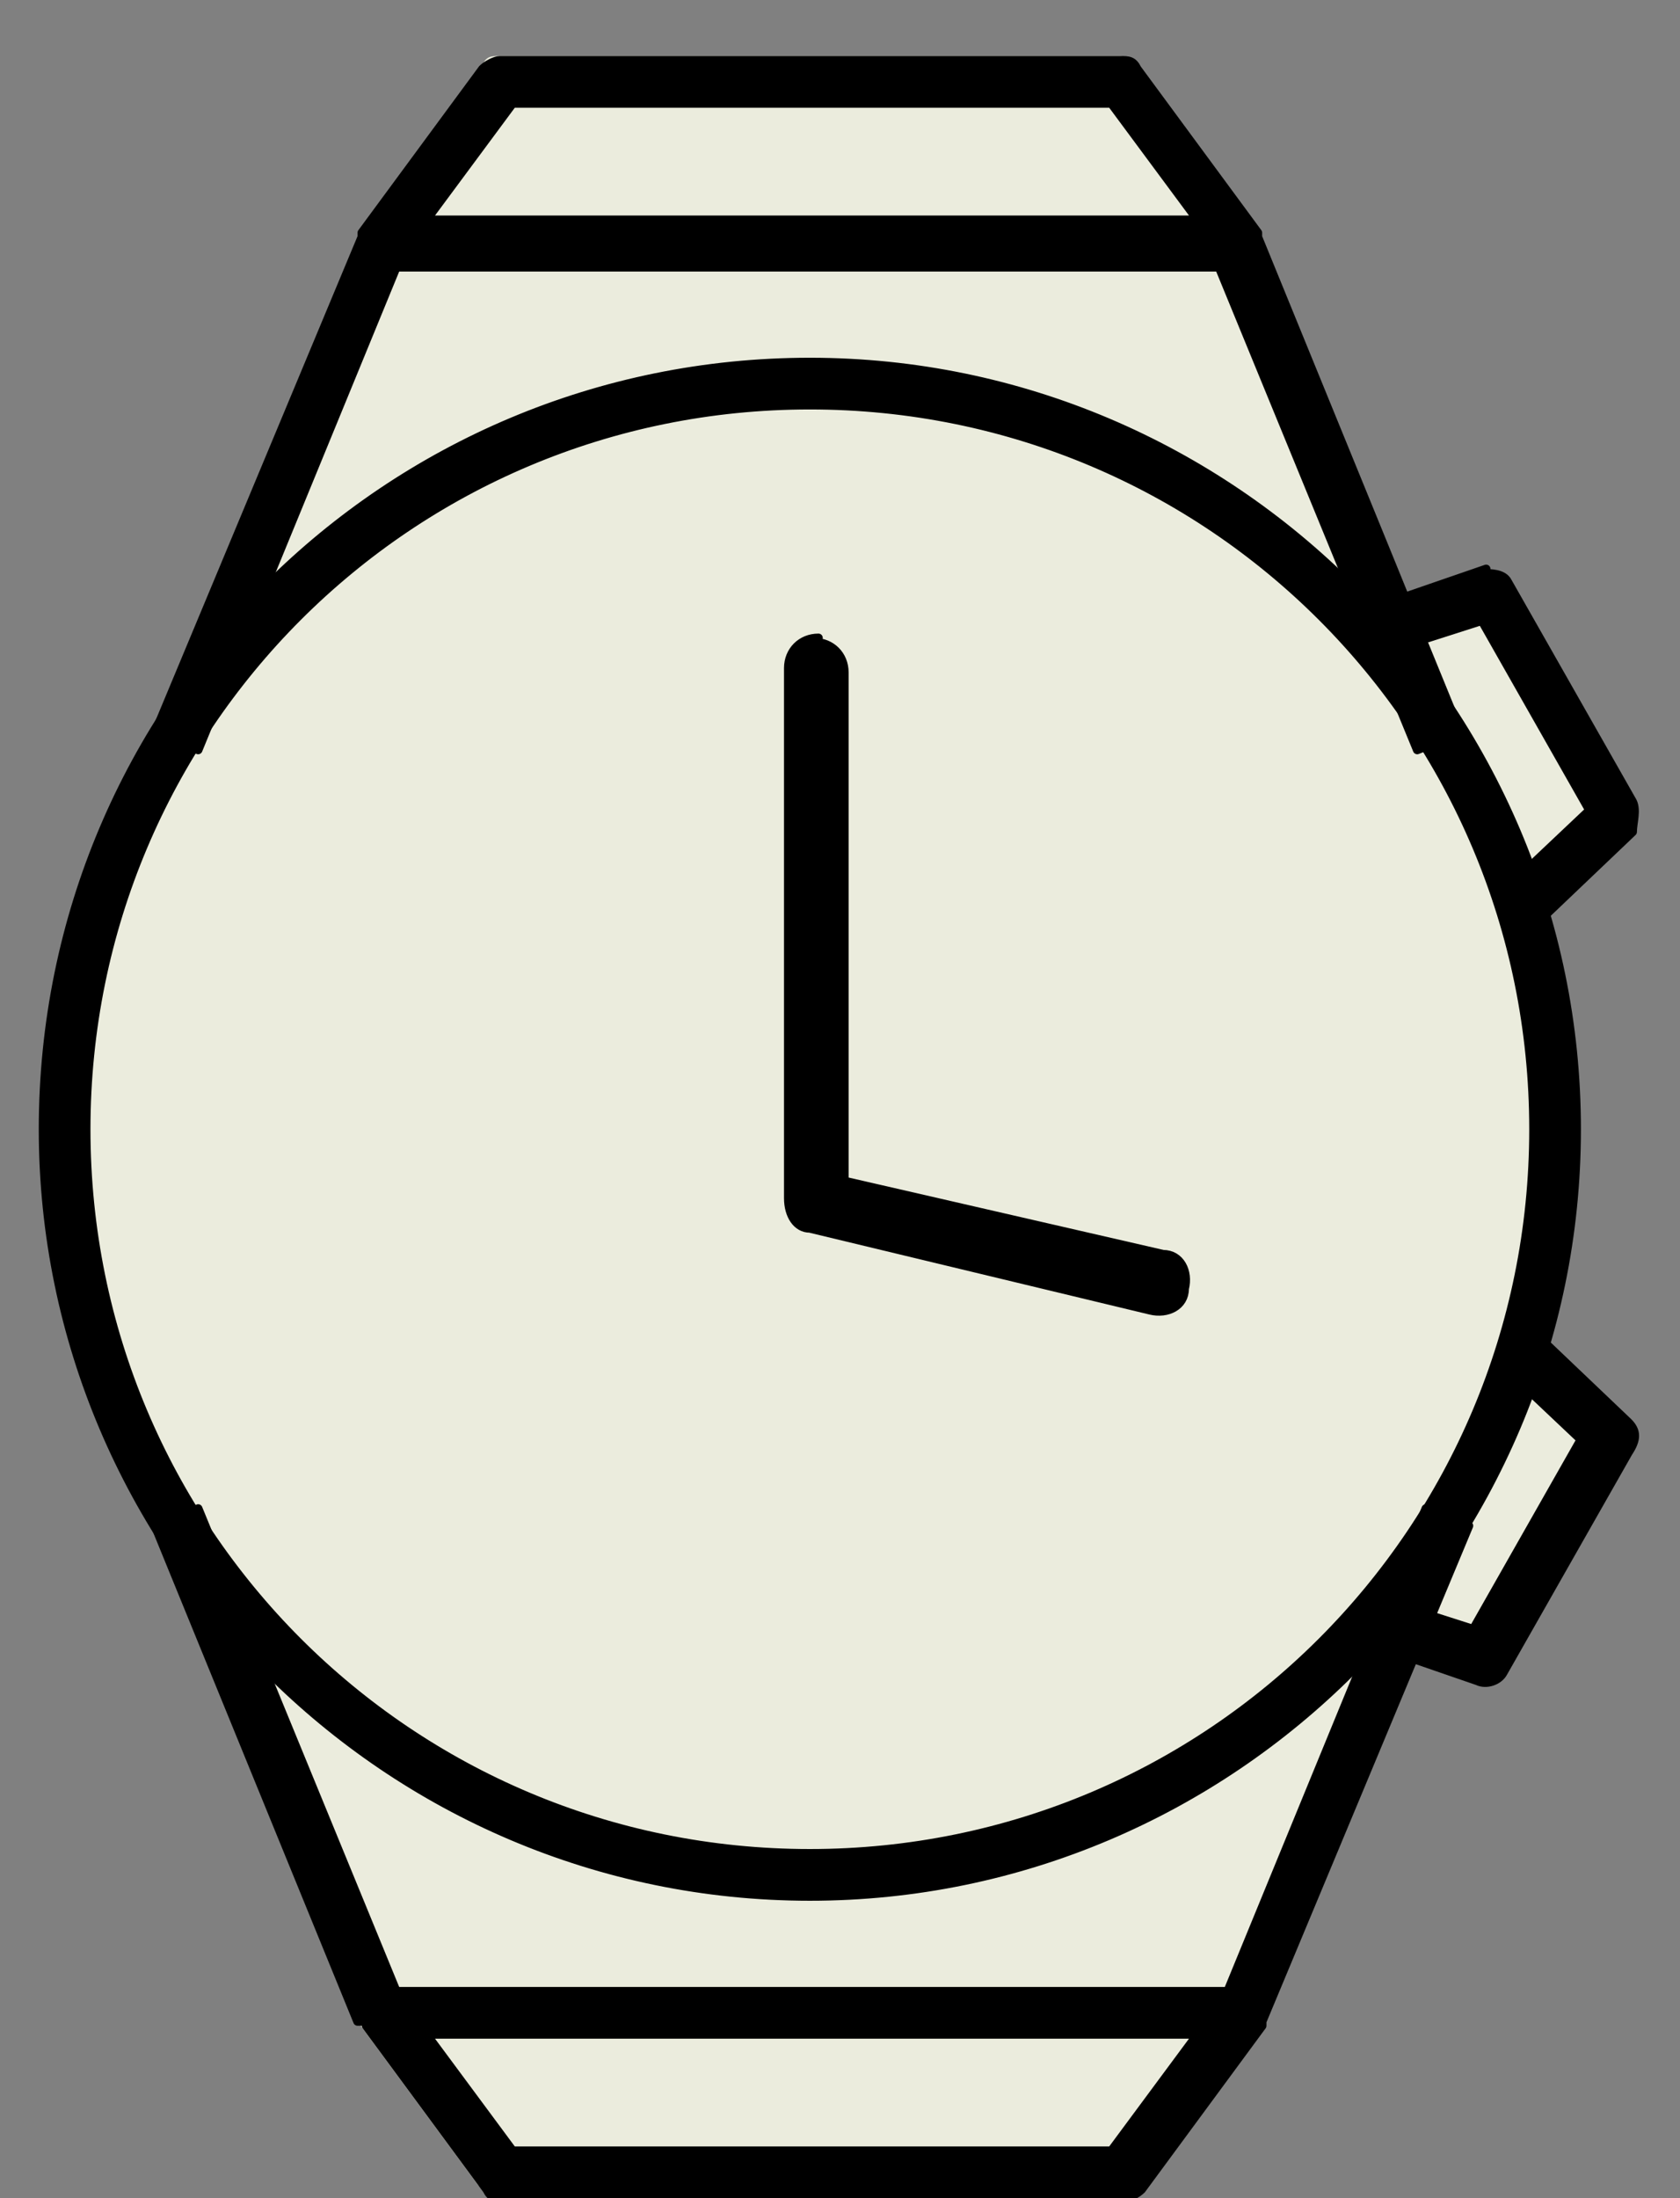
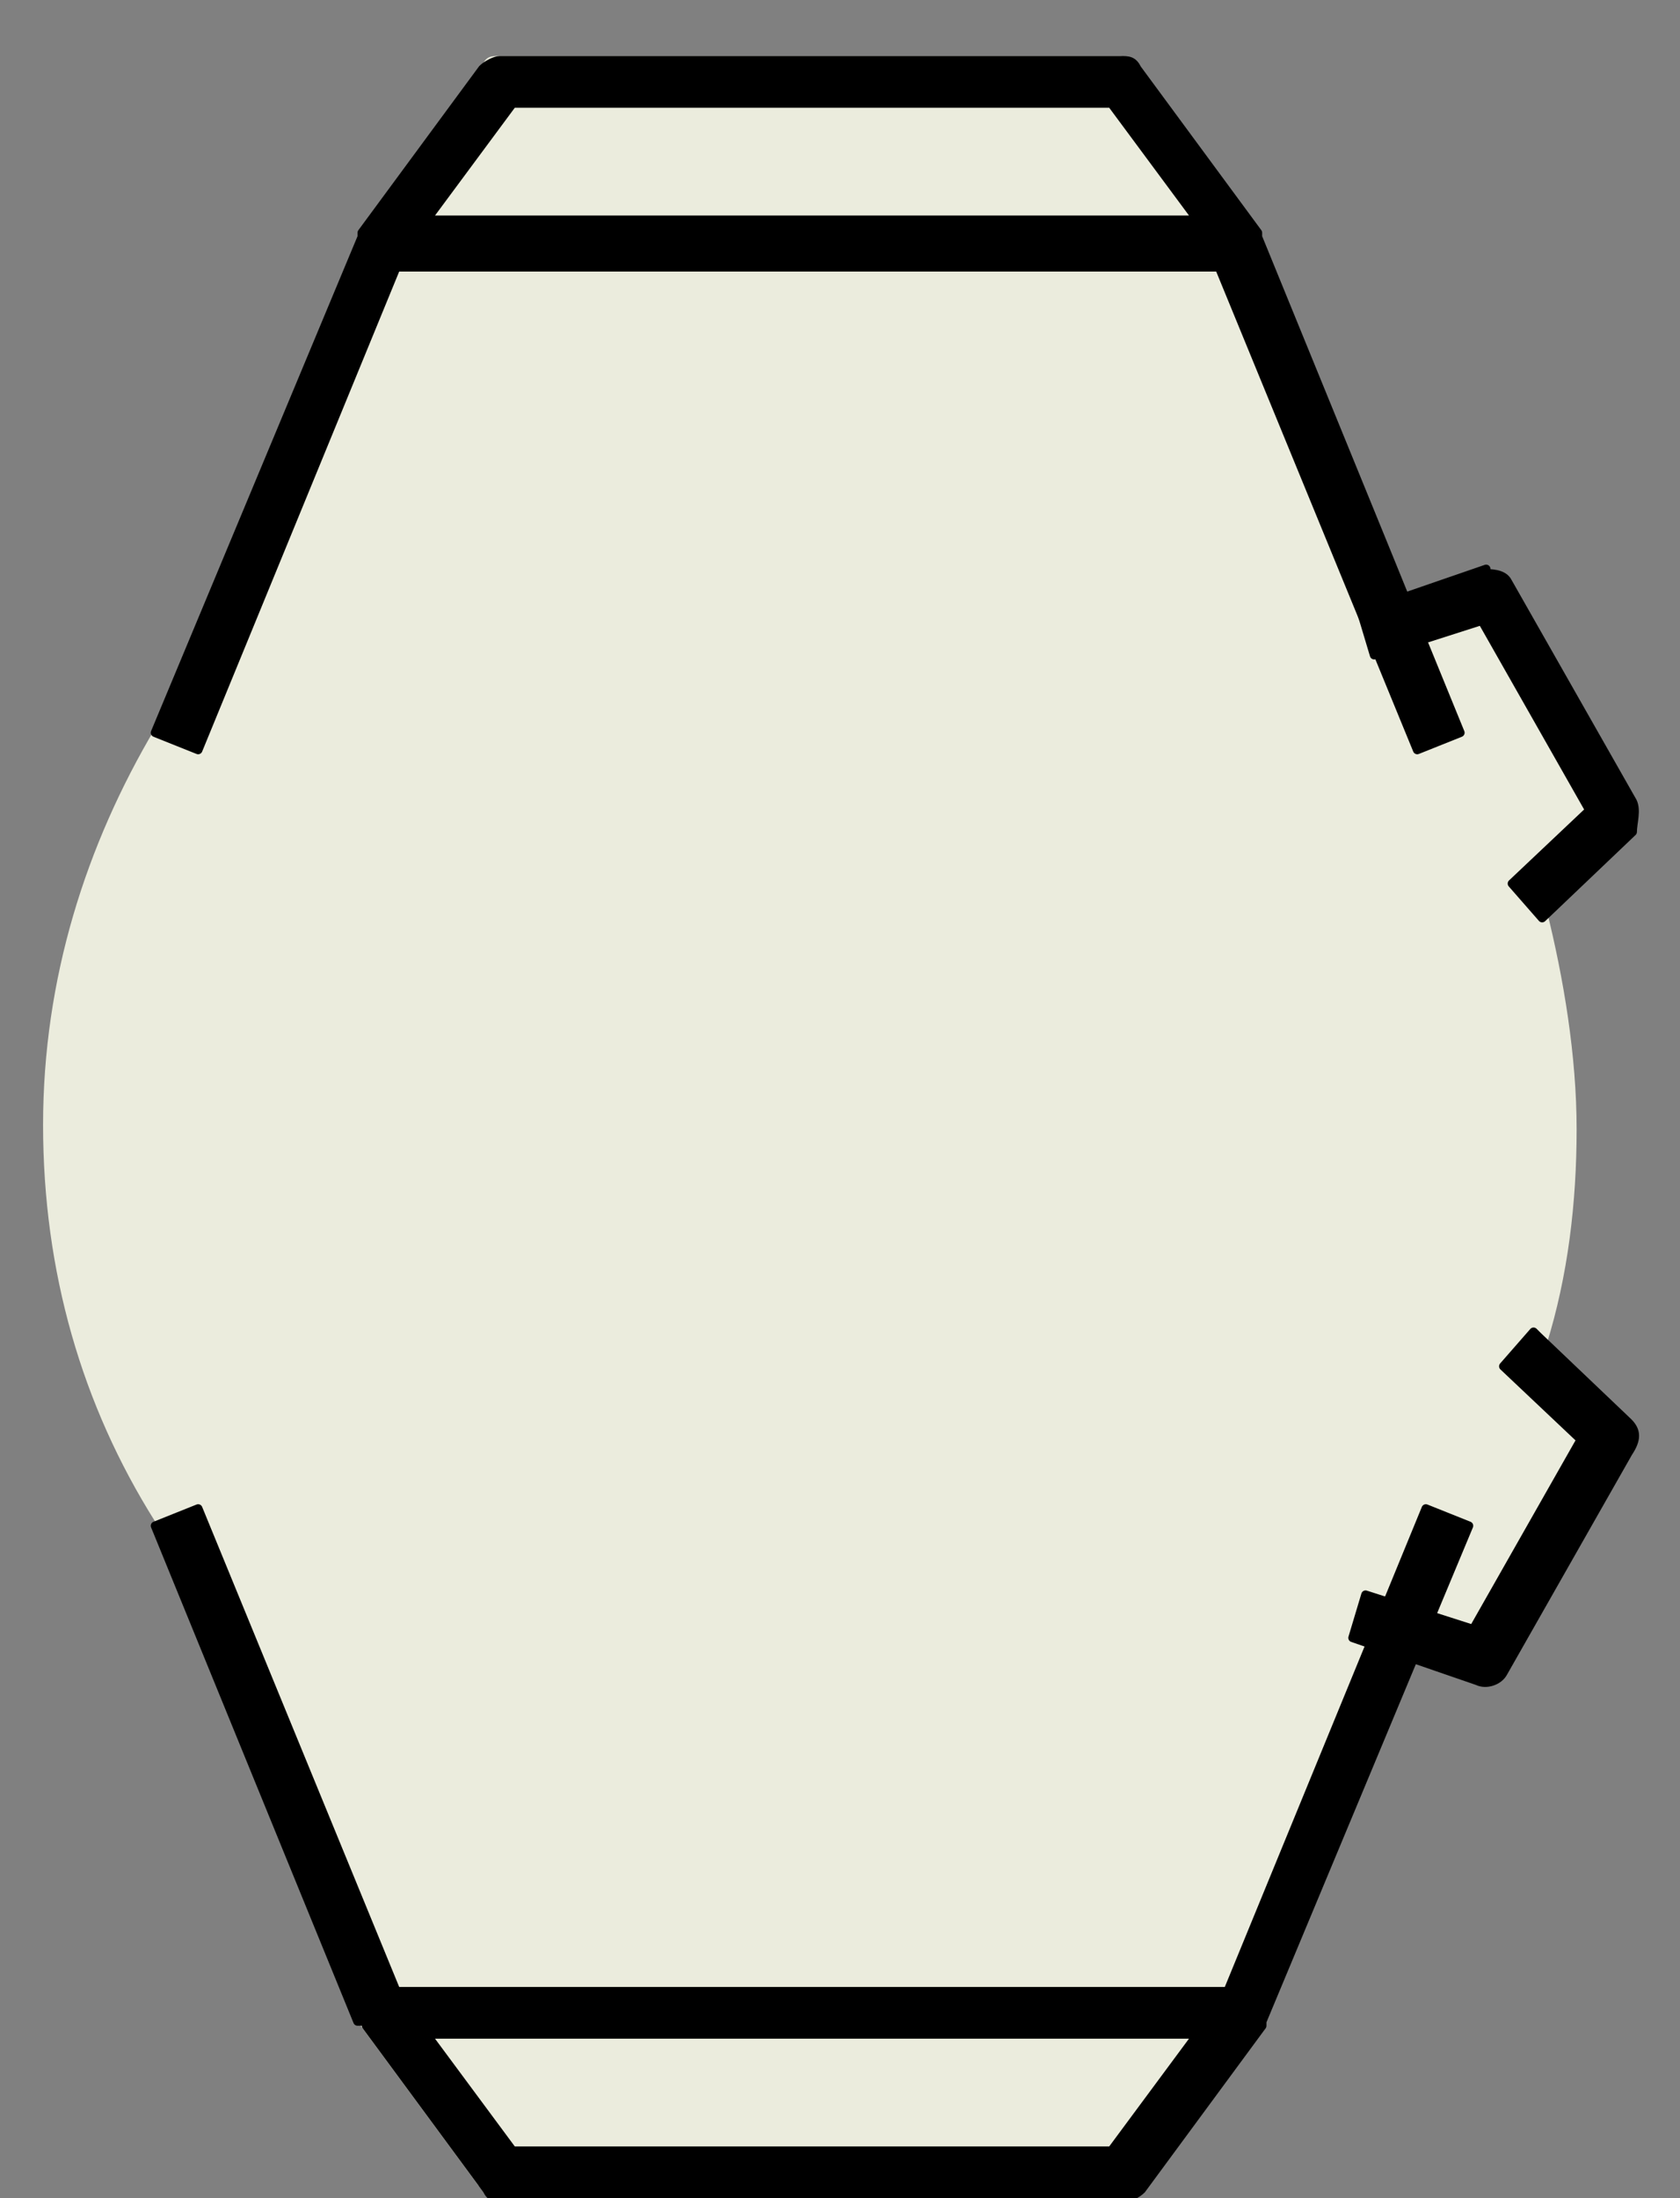
<svg xmlns="http://www.w3.org/2000/svg" version="1.1" viewBox="0 0 39 51">
  <rect x="0" y="0" width="39" height="51" fill="#808080" stroke="none" />
  <defs>
    <style>
      .cls-1 {
        fill: #ebecdd;
      }

      .cls-2, .cls-3 {
        fill-rule: evenodd;
        stroke: #000;
        stroke-linejoin: round;
        stroke-width: .2px;
      }

      .cls-3 {
        stroke-linecap: round;
      }
    </style>
  </defs>
  <g>
    <g id="Layer_1">
      <path class="cls-1" d="M37.8,33l-1.9-1.8c.5-1.6.7-3.3.7-5s-.3-3.5-.7-5.1l1.9-1.8c.2-.2.2-.4,0-.7l-2.9-5.1c-.1-.2-.4-.3-.6-.2l-1.6.5-3.5-8.4s0,0,0-.1l-2.8-3.8c-.1-.1-.3-.2-.4-.2h-14.4c-.2,0-.3,0-.4.2l-2.8,3.8s0,0,0,.1l-4.8,11.5h0c-1.6,2.7-2.6,5.8-2.6,9.2s.9,6.5,2.6,9.2h0s4.7,11.5,4.7,11.5c0,0,0,0,0,.1l2.8,3.8c.1.1.3.2.4.2h14.4c.2,0,.3,0,.4-.2l2.8-3.8s0,0,0-.1l3.5-8.5,1.6.5c.2,0,.5,0,.6-.2l2.9-5.1c.1-.2,0-.5,0-.7Z" />
      <path class="cls-2" d="M11.2,1.6c.1-.1.3-.2.4-.2h14.4c.2,0,.3,0,.4.2l2.8,3.8s0,0,0,.1l4.7,11.5-1,.4-4.6-11.2H9.2l-4.6,11.2-1-.4,4.8-11.5s0,0,0-.1l2.8-3.8ZM9.9,5.1h17.9l-2-2.7h-13.9l-2,2.7ZM8.3,46.9l-4.7-11.5,1-.4,4.6,11.2h19.3l4.6-11.2,1,.4-4.8,11.5s0,0,0,.1l-2.8,3.8c-.1.1-.3.2-.4.2h-14.4c-.2,0-.3,0-.4-.2l-2.8-3.8s0,0,0-.1ZM27.8,47.2H9.9l2,2.7h13.9l2-2.7Z" />
-       <path class="cls-2" d="M18.8,9.4c-9.3,0-16.8,7.5-16.8,16.8s7.5,16.8,16.8,16.8,16.8-7.5,16.8-16.8-7.5-16.8-16.8-16.8ZM1,26.2c0-9.9,8-17.8,17.8-17.8s17.8,8,17.8,17.8-8,17.8-17.8,17.8S1,36,1,26.2Z" />
      <path class="cls-2" d="M34.4,13.3c.2,0,.5,0,.6.2l2.9,5.1c.1.2,0,.5,0,.7l-2.1,2-.7-.8,1.8-1.7-2.5-4.4-2.5.8-.3-1,2.9-1ZM35.7,31l2.1,2c.2.2.2.4,0,.7l-2.9,5.1c-.1.2-.4.3-.6.2l-2.9-1,.3-1,2.5.8,2.5-4.4-1.8-1.7.7-.8Z" />
-       <path class="cls-3" d="M18.9,14.9c.4,0,.7.3.7.7v11.8l7.4,1.7c.4,0,.6.4.5.8,0,.4-.4.6-.8.5l-7.9-1.9c-.3,0-.5-.3-.5-.7v-12.3c0-.4.3-.7.7-.7Z" />
    </g>
  </g>
</svg>